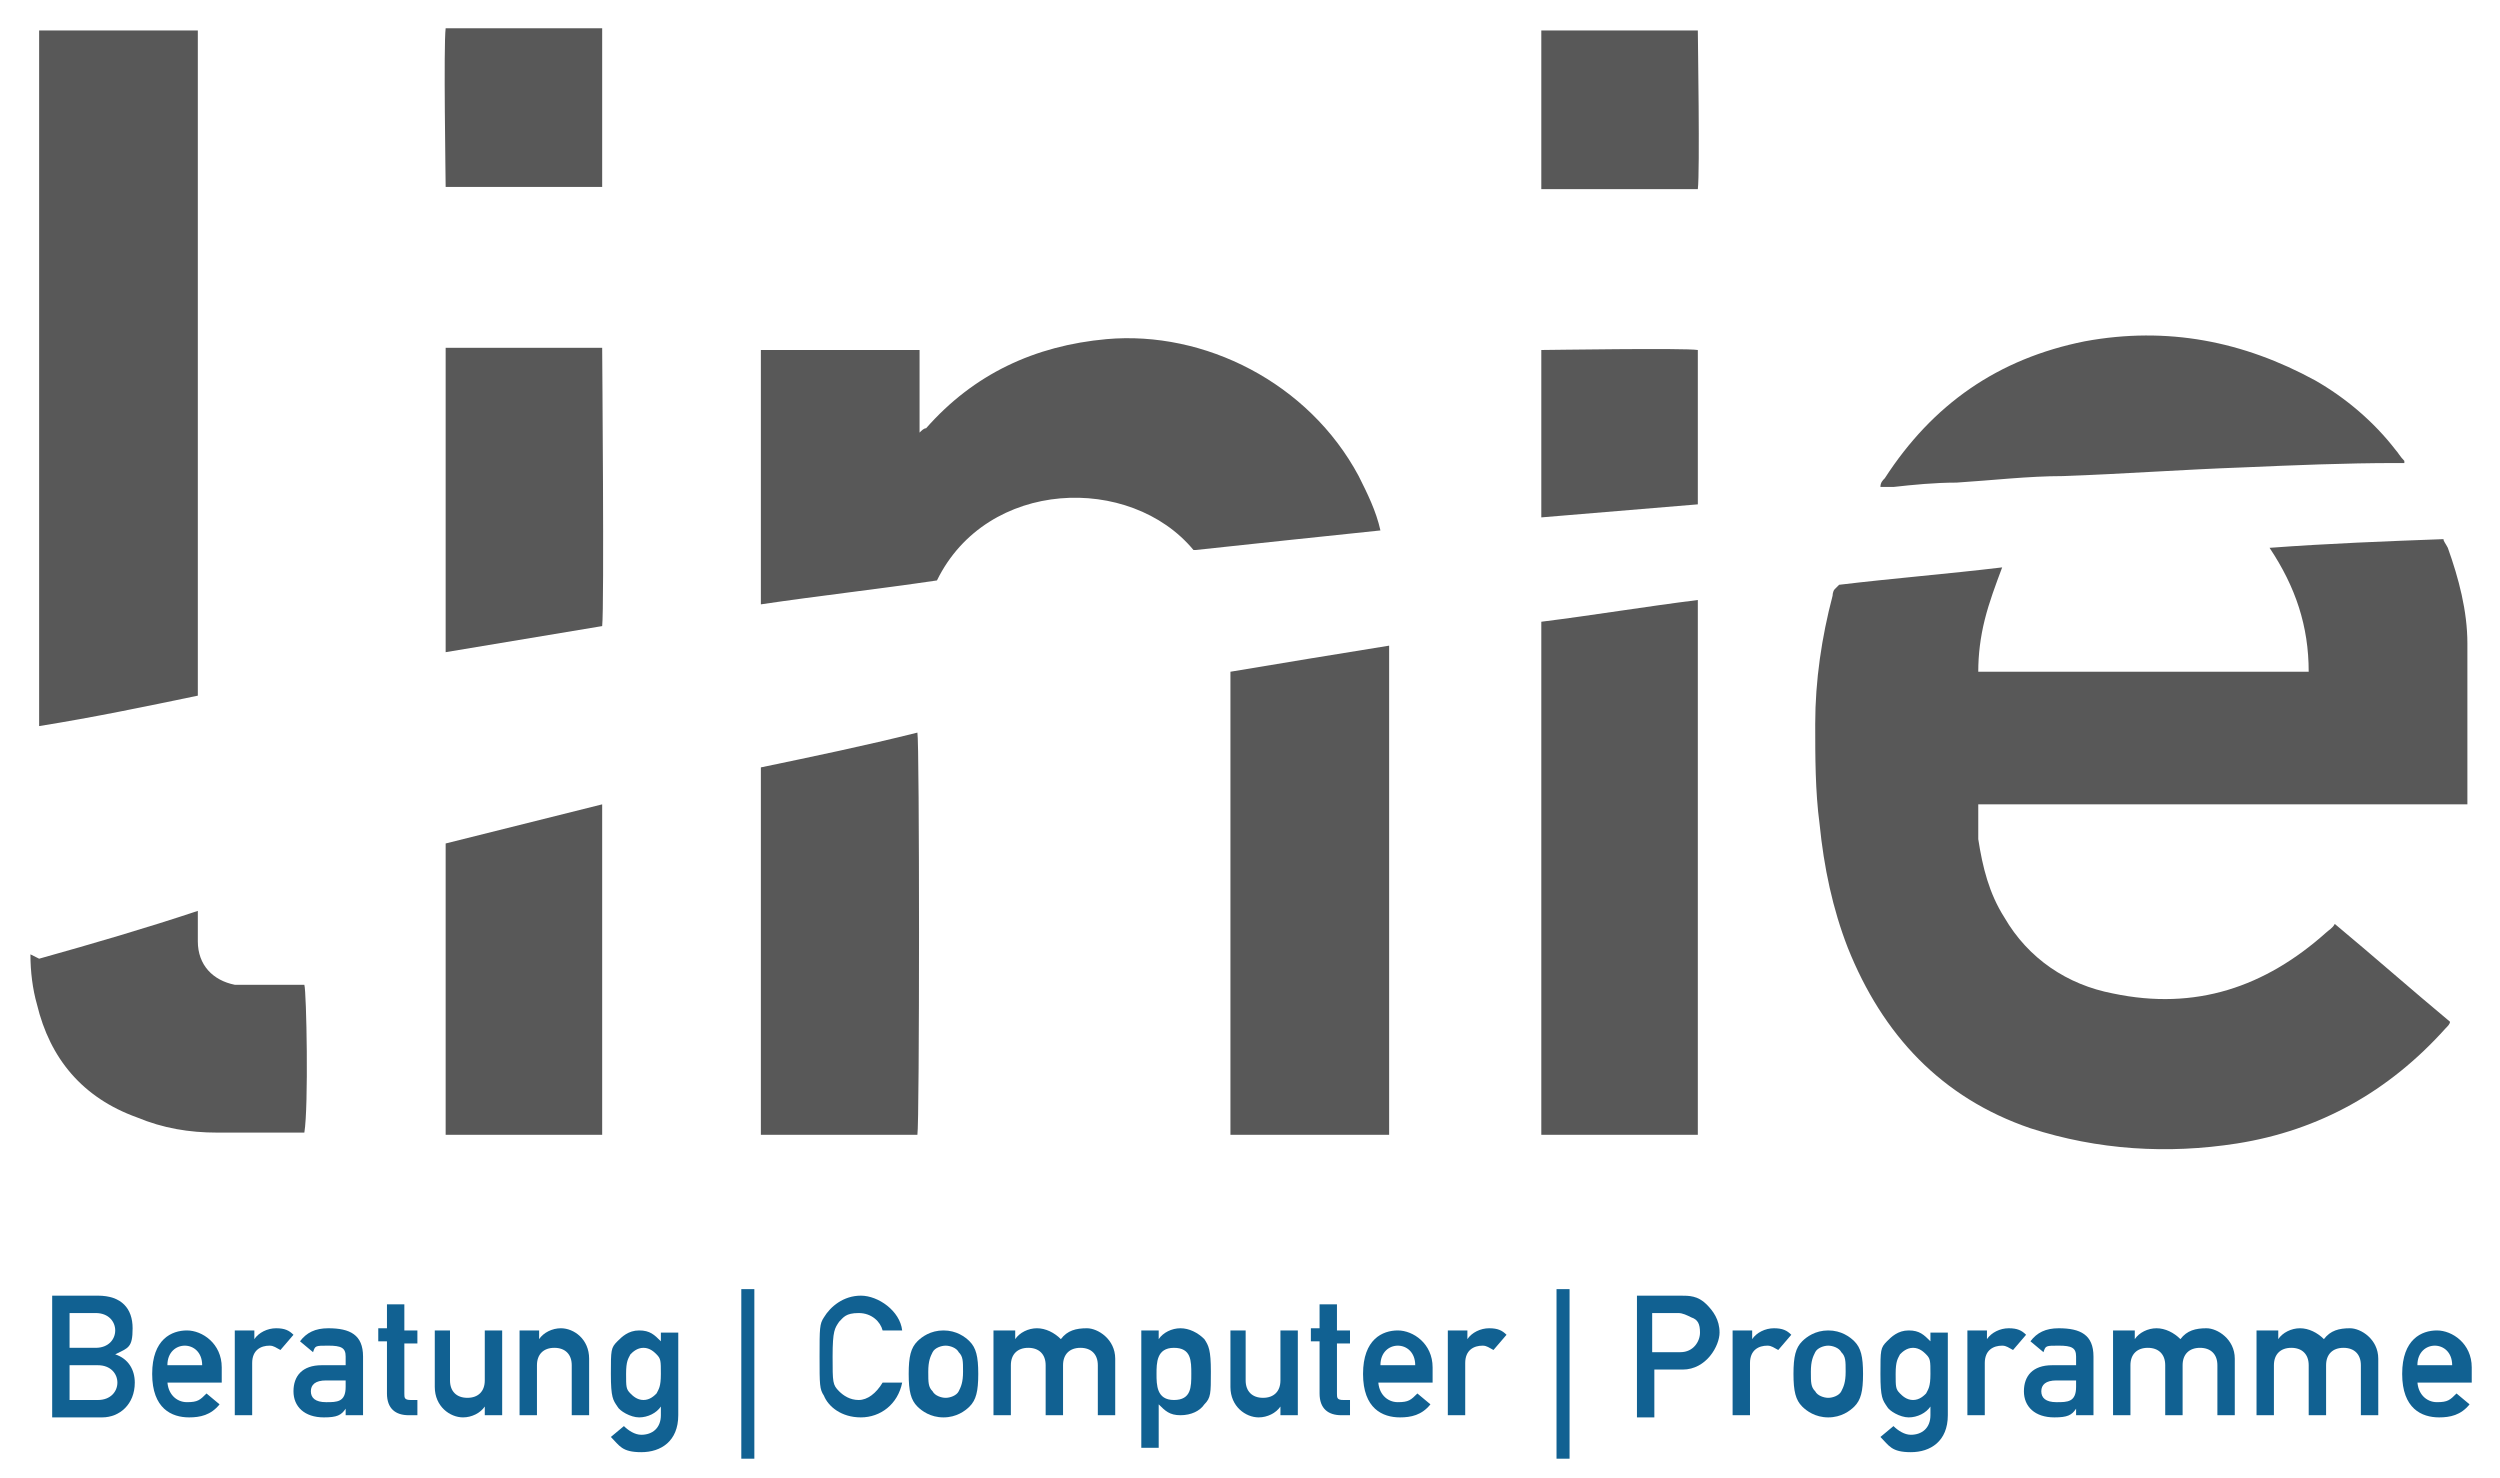
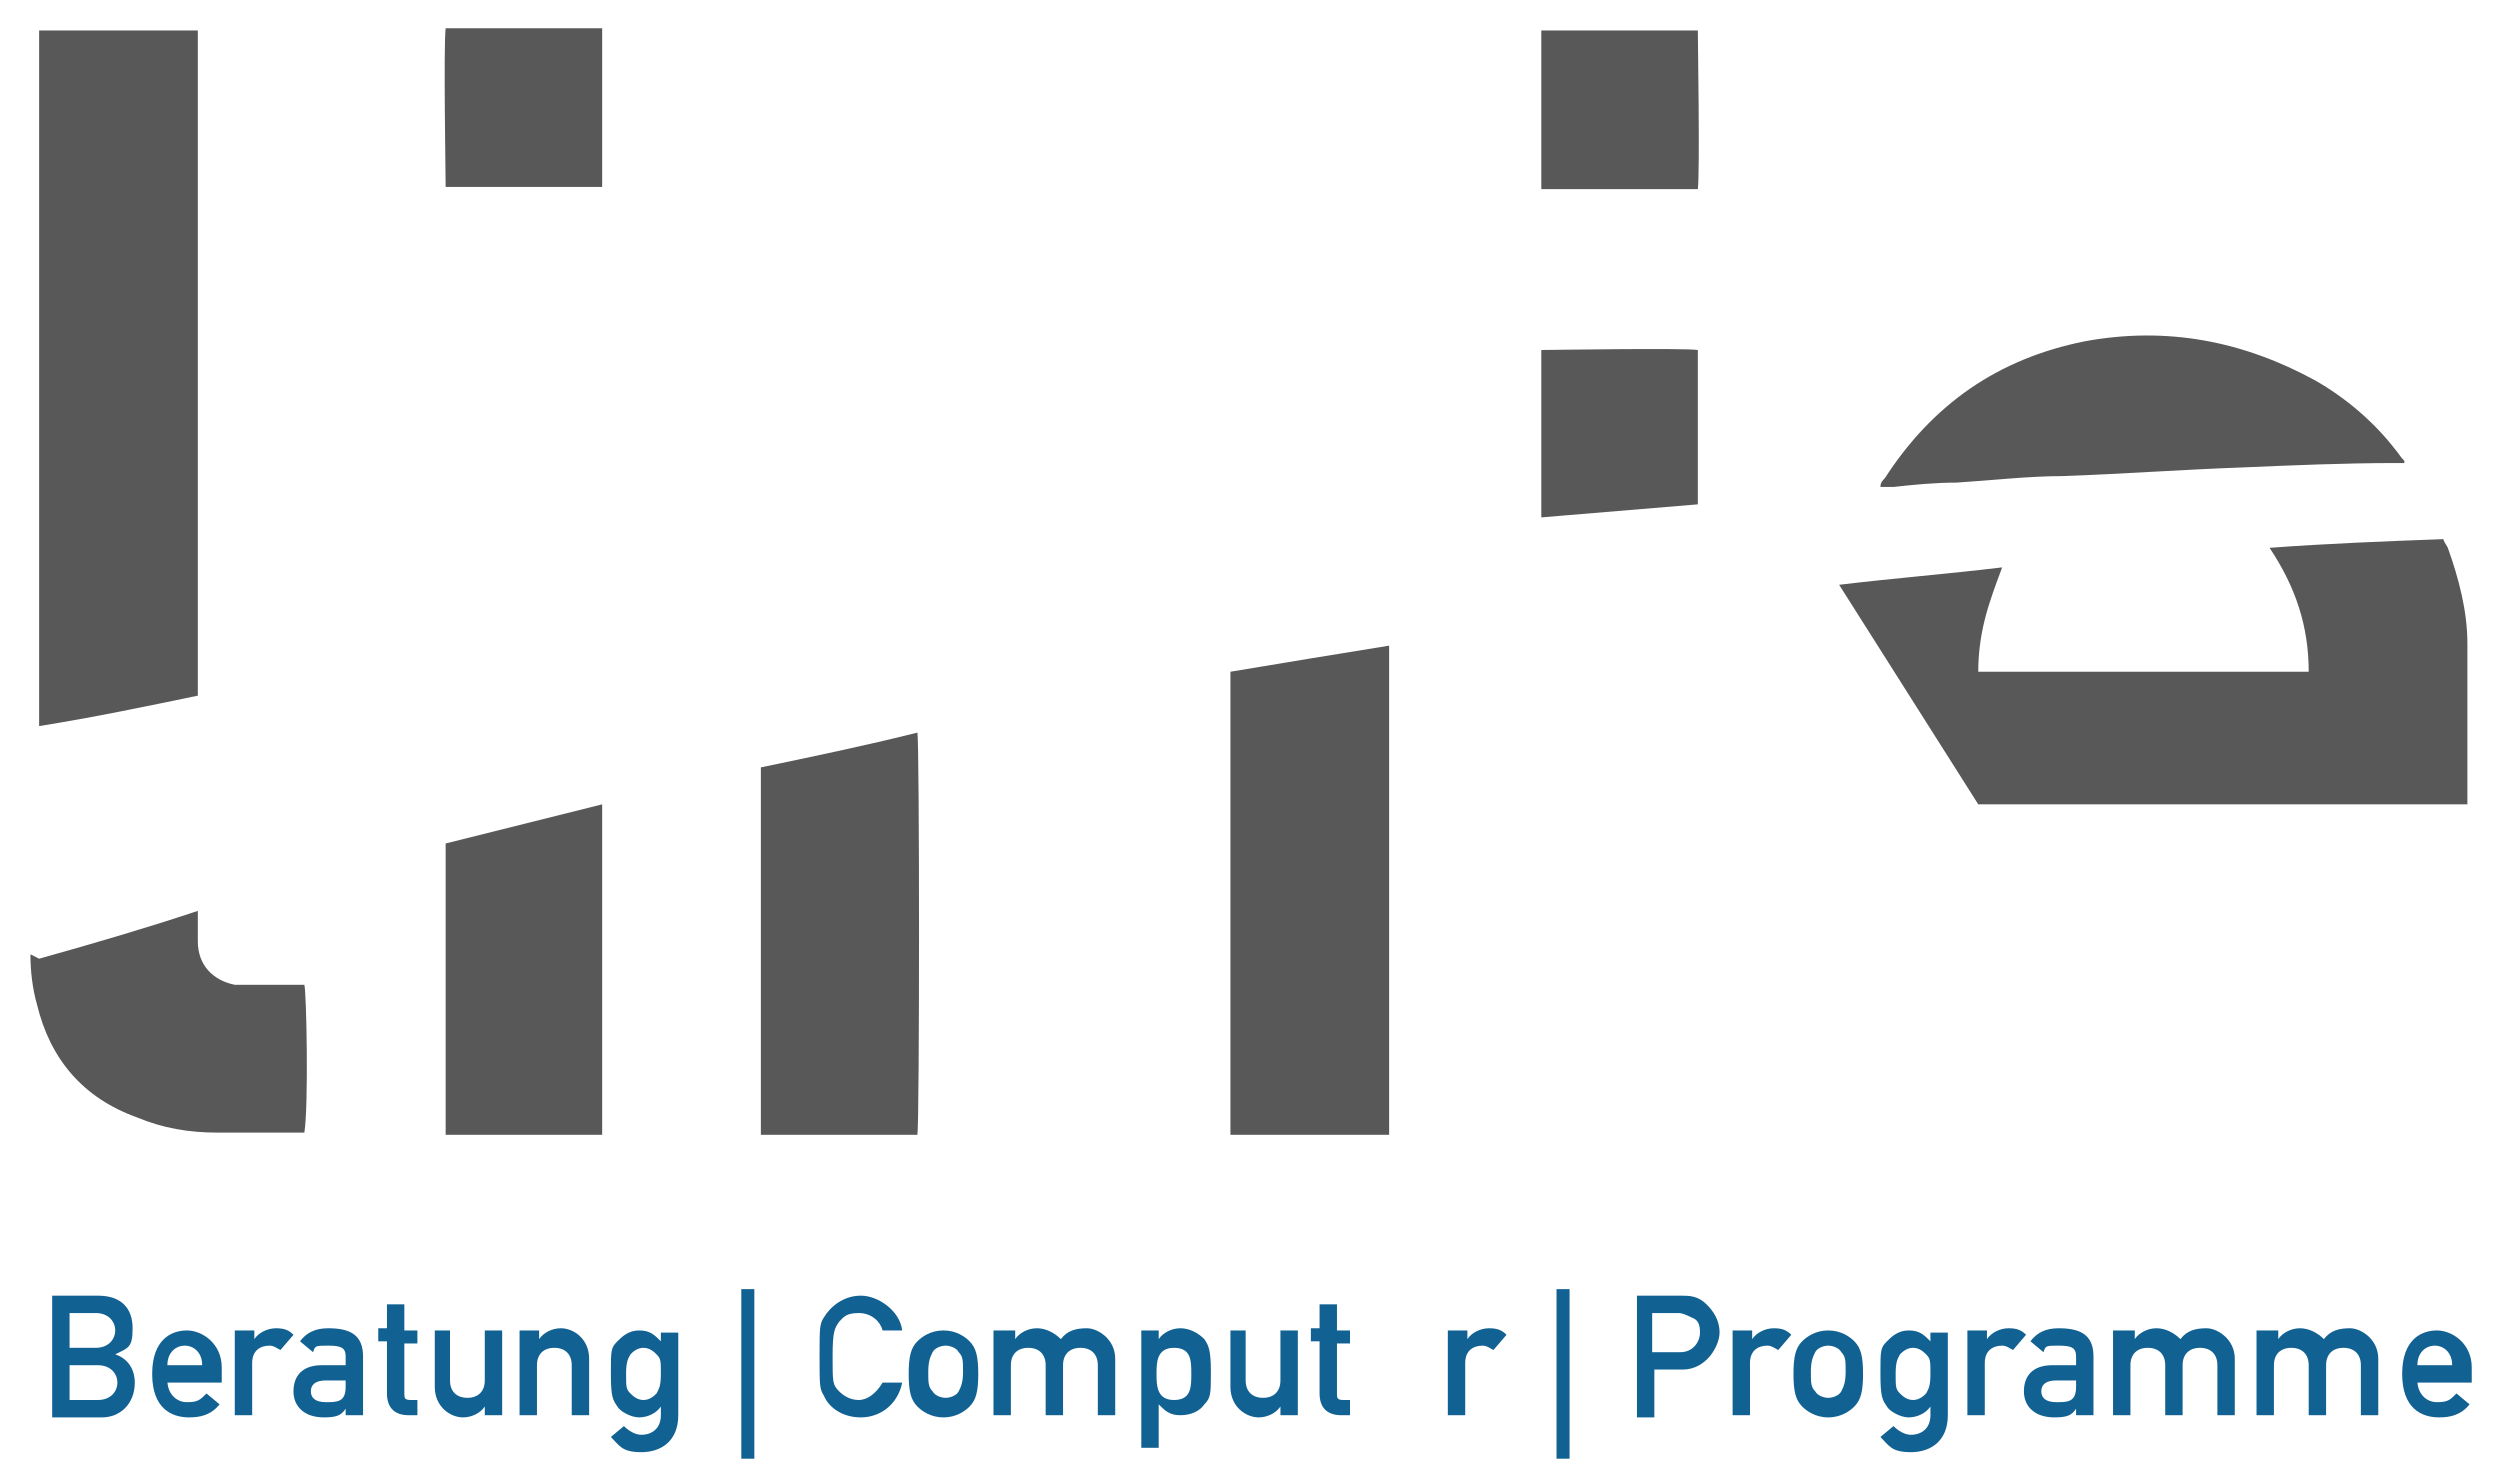
<svg xmlns="http://www.w3.org/2000/svg" id="Ebene_1" data-name="Ebene 1" version="1.1" viewBox="0 0 115 68">
  <defs>
    <style>
      .cls-1 {
        fill: #585858;
      }

      .cls-1, .cls-2 {
        stroke-width: 0px;
      }

      .cls-2 {
        fill: #116192;
      }
    </style>
  </defs>
  <g>
    <path class="cls-2" d="M2.4,59.6h2.1c1.1,0,1.6.6,1.6,1.5s-.2.9-.8,1.2h0c.6.2.9.7.9,1.3,0,1-.7,1.6-1.5,1.6h-2.3v-5.5ZM3.2,60.4v1.6h1.2c.6,0,.9-.4.9-.8s-.3-.8-.9-.8h-1.2ZM3.2,62.7v1.7h1.3c.6,0,.9-.4.9-.8s-.3-.8-.9-.8h-1.3Z" />
    <path class="cls-2" d="M7.7,63.5c0,.6.4,1,.9,1s.6-.1.9-.4l.6.5c-.4.5-.9.6-1.4.6-.8,0-1.7-.4-1.7-2s.9-2,1.6-2,1.6.6,1.6,1.7v.7h-2.5ZM9.3,62.8c0-.6-.4-.9-.8-.9s-.8.3-.8.9h1.7Z" />
    <path class="cls-2" d="M10.9,61.2h.8v.4h0c.2-.3.6-.5,1-.5s.6.1.8.3l-.6.7c-.2-.1-.3-.2-.5-.2-.4,0-.8.2-.8.8v2.4h-.8v-3.9Z" />
    <path class="cls-2" d="M15.9,64.8h0c-.2.3-.4.4-1,.4-.9,0-1.4-.5-1.4-1.2s.4-1.2,1.3-1.2h1.1v-.4c0-.4-.2-.5-.8-.5s-.6,0-.7.3l-.6-.5c.3-.4.7-.6,1.3-.6,1,0,1.6.3,1.6,1.3v2.7h-.8v-.3ZM15.9,63.5h-.9c-.5,0-.7.2-.7.5s.2.5.7.5.9,0,.9-.7v-.3Z" />
    <path class="cls-2" d="M17.8,60h.8v1.2h.6v.6h-.6v2.3c0,.2,0,.3.3.3h.3v.7h-.4c-.6,0-1-.3-1-1v-2.4h-.4v-.6h.4v-1.2Z" />
    <path class="cls-2" d="M19.9,61.2h.8v2.3c0,.5.3.8.8.8s.8-.3.8-.8v-2.3h.8v3.9h-.8v-.4h0c-.2.3-.6.5-1,.5-.6,0-1.3-.5-1.3-1.4v-2.6Z" />
    <path class="cls-2" d="M24,61.2h.8v.4h0c.2-.3.6-.5,1-.5.6,0,1.3.5,1.3,1.4v2.6h-.8v-2.3c0-.5-.3-.8-.8-.8s-.8.3-.8.8v2.3h-.8v-3.9Z" />
    <path class="cls-2" d="M30.4,64.7c-.2.3-.6.5-1,.5s-.9-.3-1-.5c-.2-.3-.3-.4-.3-1.5s0-1.2.3-1.5c.2-.2.5-.5,1-.5s.7.2,1,.5v-.4h.8v3.8c0,1.2-.8,1.7-1.7,1.7s-1-.3-1.4-.7l.6-.5c.2.2.5.4.8.4.5,0,.9-.3.9-.9v-.4ZM29,64.1c.1.1.3.3.6.3s.5-.2.6-.3c.1-.2.2-.3.2-.9s0-.7-.2-.9c-.1-.1-.3-.3-.6-.3s-.5.2-.6.3c-.1.2-.2.3-.2.9s0,.7.2.9Z" />
    <path class="cls-2" d="M34.1,59.3h.6v7.8h-.6v-7.8Z" />
    <path class="cls-2" d="M41.5,63.6c-.2,1-1,1.6-1.9,1.6s-1.5-.5-1.7-1c-.2-.3-.2-.5-.2-1.8s0-1.5.2-1.8c.3-.5.9-1,1.7-1s1.8.7,1.9,1.6h-.9c-.1-.4-.5-.8-1.1-.8s-.7.2-.9.4c-.2.3-.3.4-.3,1.6s0,1.3.3,1.6c.2.2.5.4.9.4s.8-.3,1.1-.8h.9Z" />
    <path class="cls-2" d="M42.2,61.7c.2-.2.6-.5,1.2-.5s1,.3,1.2.5c.3.3.4.7.4,1.5s-.1,1.2-.4,1.5c-.2.2-.6.5-1.2.5s-1-.3-1.2-.5c-.3-.3-.4-.7-.4-1.5s.1-1.2.4-1.5ZM44.1,62.2c-.1-.2-.4-.3-.6-.3s-.5.1-.6.3c-.1.2-.2.4-.2.9s0,.7.2.9c.1.2.4.3.6.3s.5-.1.6-.3c.1-.2.2-.4.2-.9s0-.7-.2-.9Z" />
    <path class="cls-2" d="M45.9,61.2h.8v.4h0c.2-.3.6-.5,1-.5s.8.2,1.1.5c.3-.4.7-.5,1.2-.5s1.3.5,1.3,1.4v2.6h-.8v-2.3c0-.5-.3-.8-.8-.8s-.8.3-.8.8v2.3h-.8v-2.3c0-.5-.3-.8-.8-.8s-.8.3-.8.8v2.3h-.8v-3.9Z" />
    <path class="cls-2" d="M52.5,61.2h.8v.4c.2-.3.6-.5,1-.5s.8.2,1.1.5c.2.3.3.5.3,1.5s0,1.2-.3,1.5c-.2.3-.6.5-1.1.5s-.7-.2-1-.5v2h-.8v-5.5ZM54.8,63.2c0-.6,0-1.2-.8-1.2s-.8.7-.8,1.2,0,1.2.8,1.2.8-.6.8-1.2Z" />
    <path class="cls-2" d="M56.5,61.2h.8v2.3c0,.5.3.8.8.8s.8-.3.8-.8v-2.3h.8v3.9h-.8v-.4h0c-.2.3-.6.5-1,.5-.6,0-1.3-.5-1.3-1.4v-2.6Z" />
    <path class="cls-2" d="M60.7,60h.8v1.2h.6v.6h-.6v2.3c0,.2,0,.3.3.3h.3v.7h-.4c-.6,0-1-.3-1-1v-2.4h-.4v-.6h.4v-1.2Z" />
-     <path class="cls-2" d="M63.4,63.5c0,.6.4,1,.9,1s.6-.1.9-.4l.6.5c-.4.5-.9.6-1.4.6-.8,0-1.7-.4-1.7-2s.9-2,1.6-2,1.6.6,1.6,1.7v.7h-2.5ZM65.1,62.8c0-.6-.4-.9-.8-.9s-.8.3-.8.9h1.7Z" />
    <path class="cls-2" d="M66.7,61.2h.8v.4h0c.2-.3.6-.5,1-.5s.6.1.8.3l-.6.7c-.2-.1-.3-.2-.5-.2-.4,0-.8.2-.8.8v2.4h-.8v-3.9Z" />
    <path class="cls-2" d="M71.6,59.3h.6v7.8h-.6v-7.8Z" />
    <path class="cls-2" d="M75.3,59.6h2c.4,0,.8,0,1.2.4.3.3.6.7.6,1.3s-.6,1.7-1.7,1.7h-1.3v2.2h-.8v-5.5ZM76.1,62.2h1.2c.6,0,.9-.5.9-.9s-.1-.6-.4-.7c-.2-.1-.4-.2-.6-.2h-1.2v1.8Z" />
    <path class="cls-2" d="M79.8,61.2h.8v.4h0c.2-.3.6-.5,1-.5s.6.1.8.3l-.6.7c-.2-.1-.3-.2-.5-.2-.4,0-.8.2-.8.8v2.4h-.8v-3.9Z" />
    <path class="cls-2" d="M82.9,61.7c.2-.2.6-.5,1.2-.5s1,.3,1.2.5c.3.3.4.7.4,1.5s-.1,1.2-.4,1.5c-.2.2-.6.5-1.2.5s-1-.3-1.2-.5c-.3-.3-.4-.7-.4-1.5s.1-1.2.4-1.5ZM84.7,62.2c-.1-.2-.4-.3-.6-.3s-.5.1-.6.3c-.1.2-.2.4-.2.9s0,.7.2.9c.1.2.4.3.6.3s.5-.1.6-.3c.1-.2.2-.4.2-.9s0-.7-.2-.9Z" />
    <path class="cls-2" d="M88.8,64.7c-.2.3-.6.5-1,.5s-.9-.3-1-.5c-.2-.3-.3-.4-.3-1.5s0-1.2.3-1.5c.2-.2.5-.5,1-.5s.7.2,1,.5v-.4h.8v3.8c0,1.2-.8,1.7-1.7,1.7s-1-.3-1.4-.7l.6-.5c.2.2.5.4.8.4.5,0,.9-.3.9-.9v-.4ZM87.4,64.1c.1.1.3.3.6.3s.5-.2.6-.3c.1-.2.2-.3.2-.9s0-.7-.2-.9c-.1-.1-.3-.3-.6-.3s-.5.2-.6.3c-.1.2-.2.3-.2.9s0,.7.2.9Z" />
    <path class="cls-2" d="M90.6,61.2h.8v.4h0c.2-.3.6-.5,1-.5s.6.1.8.3l-.6.7c-.2-.1-.3-.2-.5-.2-.4,0-.8.2-.8.8v2.4h-.8v-3.9Z" />
    <path class="cls-2" d="M95.5,64.8h0c-.2.3-.4.4-1,.4-.9,0-1.4-.5-1.4-1.2s.4-1.2,1.3-1.2h1.1v-.4c0-.4-.2-.5-.8-.5s-.6,0-.7.3l-.6-.5c.3-.4.7-.6,1.3-.6,1,0,1.6.3,1.6,1.3v2.7h-.8v-.3ZM95.5,63.5h-.9c-.5,0-.7.2-.7.5s.2.5.7.5.9,0,.9-.7v-.3Z" />
    <path class="cls-2" d="M97.4,61.2h.8v.4h0c.2-.3.6-.5,1-.5s.8.2,1.1.5c.3-.4.7-.5,1.2-.5s1.3.5,1.3,1.4v2.6h-.8v-2.3c0-.5-.3-.8-.8-.8s-.8.3-.8.8v2.3h-.8v-2.3c0-.5-.3-.8-.8-.8s-.8.3-.8.8v2.3h-.8v-3.9Z" />
    <path class="cls-2" d="M104,61.2h.8v.4h0c.2-.3.6-.5,1-.5s.8.2,1.1.5c.3-.4.7-.5,1.2-.5s1.3.5,1.3,1.4v2.6h-.8v-2.3c0-.5-.3-.8-.8-.8s-.8.3-.8.8v2.3h-.8v-2.3c0-.5-.3-.8-.8-.8s-.8.3-.8.8v2.3h-.8v-3.9Z" />
    <path class="cls-2" d="M111.2,63.5c0,.6.4,1,.9,1s.6-.1.9-.4l.6.5c-.4.5-.9.6-1.4.6-.8,0-1.7-.4-1.7-2s.9-2,1.6-2,1.6.6,1.6,1.7v.7h-2.5ZM112.8,62.8c0-.6-.4-.9-.8-.9s-.8.3-.8.9h1.7Z" />
  </g>
  <g>
-     <path class="cls-1" d="M84.6,26.9c2.5-.3,5-.5,7.5-.8-.3.8-.6,1.6-.8,2.4-.2.8-.3,1.6-.3,2.4h15.2c0-2.1-.6-3.9-1.8-5.7,2.7-.2,5.3-.3,8-.4,0,.1.1.2.2.4.5,1.4.9,2.9.9,4.4,0,2.4,0,4.8,0,7.2,0,0,0,.1,0,.2h-22.5c0,.6,0,1.1,0,1.6.2,1.3.5,2.5,1.2,3.6,1.1,1.9,2.9,3.1,5,3.5,3.8.8,7-.3,9.8-2.8.1-.1.3-.2.4-.4,1.8,1.5,3.5,3,5.3,4.5,0,.1-.1.2-.2.3-2.6,2.9-5.8,4.7-9.6,5.3-3.2.5-6.4.3-9.5-.7-4.1-1.4-6.8-4.3-8.4-8.3-.7-1.8-1.1-3.7-1.3-5.7-.2-1.5-.2-3.1-.2-4.6,0-2,.3-4,.8-5.9,0,0,0-.2.1-.3Z" />
+     <path class="cls-1" d="M84.6,26.9c2.5-.3,5-.5,7.5-.8-.3.8-.6,1.6-.8,2.4-.2.8-.3,1.6-.3,2.4h15.2c0-2.1-.6-3.9-1.8-5.7,2.7-.2,5.3-.3,8-.4,0,.1.1.2.2.4.5,1.4.9,2.9.9,4.4,0,2.4,0,4.8,0,7.2,0,0,0,.1,0,.2h-22.5Z" />
    <path class="cls-1" d="M9.1,32c-2.4.5-4.8,1-7.3,1.4V1.4h7.3v30.6Z" />
-     <path class="cls-1" d="M54.9,25.3c-2.9-3.5-9.5-3.3-11.8,1.4-2.7.4-5.4.7-8.1,1.1v-11.7h7.3c0,.6,0,1.3,0,1.9,0,.6,0,1.2,0,1.9.1-.1.2-.2.3-.2,2.2-2.5,5-3.8,8.3-4.1,4.5-.4,9.3,2,11.6,6.3.4.8.8,1.6,1,2.5-2.9.3-5.7.6-8.5.9Z" />
-     <path class="cls-1" d="M70.9,28.6c2.4-.3,4.8-.7,7.2-1v24.6c-2.4,0-4.8,0-7.2,0v-23.6Z" />
    <path class="cls-1" d="M56.6,30.9c2.4-.4,4.8-.8,7.3-1.2v22.5h-7.3v-21.3Z" />
    <path class="cls-1" d="M35,35.3c2.4-.5,4.8-1,7.2-1.6.1.4.1,18,0,18.5h-7.2v-16.9Z" />
    <path class="cls-1" d="M110.6,21.3c-.2,0-.3,0-.4,0-2.3,0-4.7.1-7,.2-2.8.1-5.5.3-8.3.4-1.6,0-3.3.2-4.9.3-1,0-2,.1-2.9.2-.2,0-.3,0-.6,0,0-.2.1-.3.2-.4,2.2-3.4,5.2-5.5,9.2-6.3,3.8-.7,7.3,0,10.6,1.8,1.4.8,2.7,1.9,3.7,3.2.1.1.2.3.4.5Z" />
    <path class="cls-1" d="M20.5,52.2v-13.4c2.4-.6,4.8-1.2,7.2-1.8v15.2h-7.2Z" />
-     <path class="cls-1" d="M20.5,30v-14h7.2c0,.4.1,11.9,0,12.8-2.4.4-4.8.8-7.2,1.2Z" />
    <path class="cls-1" d="M1.8,44.1c2.5-.7,4.9-1.4,7.3-2.2,0,.2,0,.4,0,.6,0,.3,0,.5,0,.8,0,1.1.7,1.8,1.7,2,.3,0,.7,0,1,0,.7,0,1.5,0,2.2,0,0,0,0,0,0,0,.1.3.2,5.6,0,6.8-.1,0-.2,0-.4,0-1.2,0-2.4,0-3.6,0-1.3,0-2.5-.2-3.7-.7-2.5-.9-4-2.7-4.6-5.2-.2-.7-.3-1.5-.3-2.3Z" />
    <path class="cls-1" d="M70.9,23.7v-7.6c.3,0,6.6-.1,7.2,0v7.1c-2.4.2-4.8.4-7.2.6Z" />
    <path class="cls-1" d="M27.7,8.6h-7.2c0-.4-.1-6.5,0-7.3h7.2v7.3Z" />
    <path class="cls-1" d="M70.9,1.4h7.2c0,.4.1,6.5,0,7.3h-7.2V1.4Z" />
  </g>
</svg>